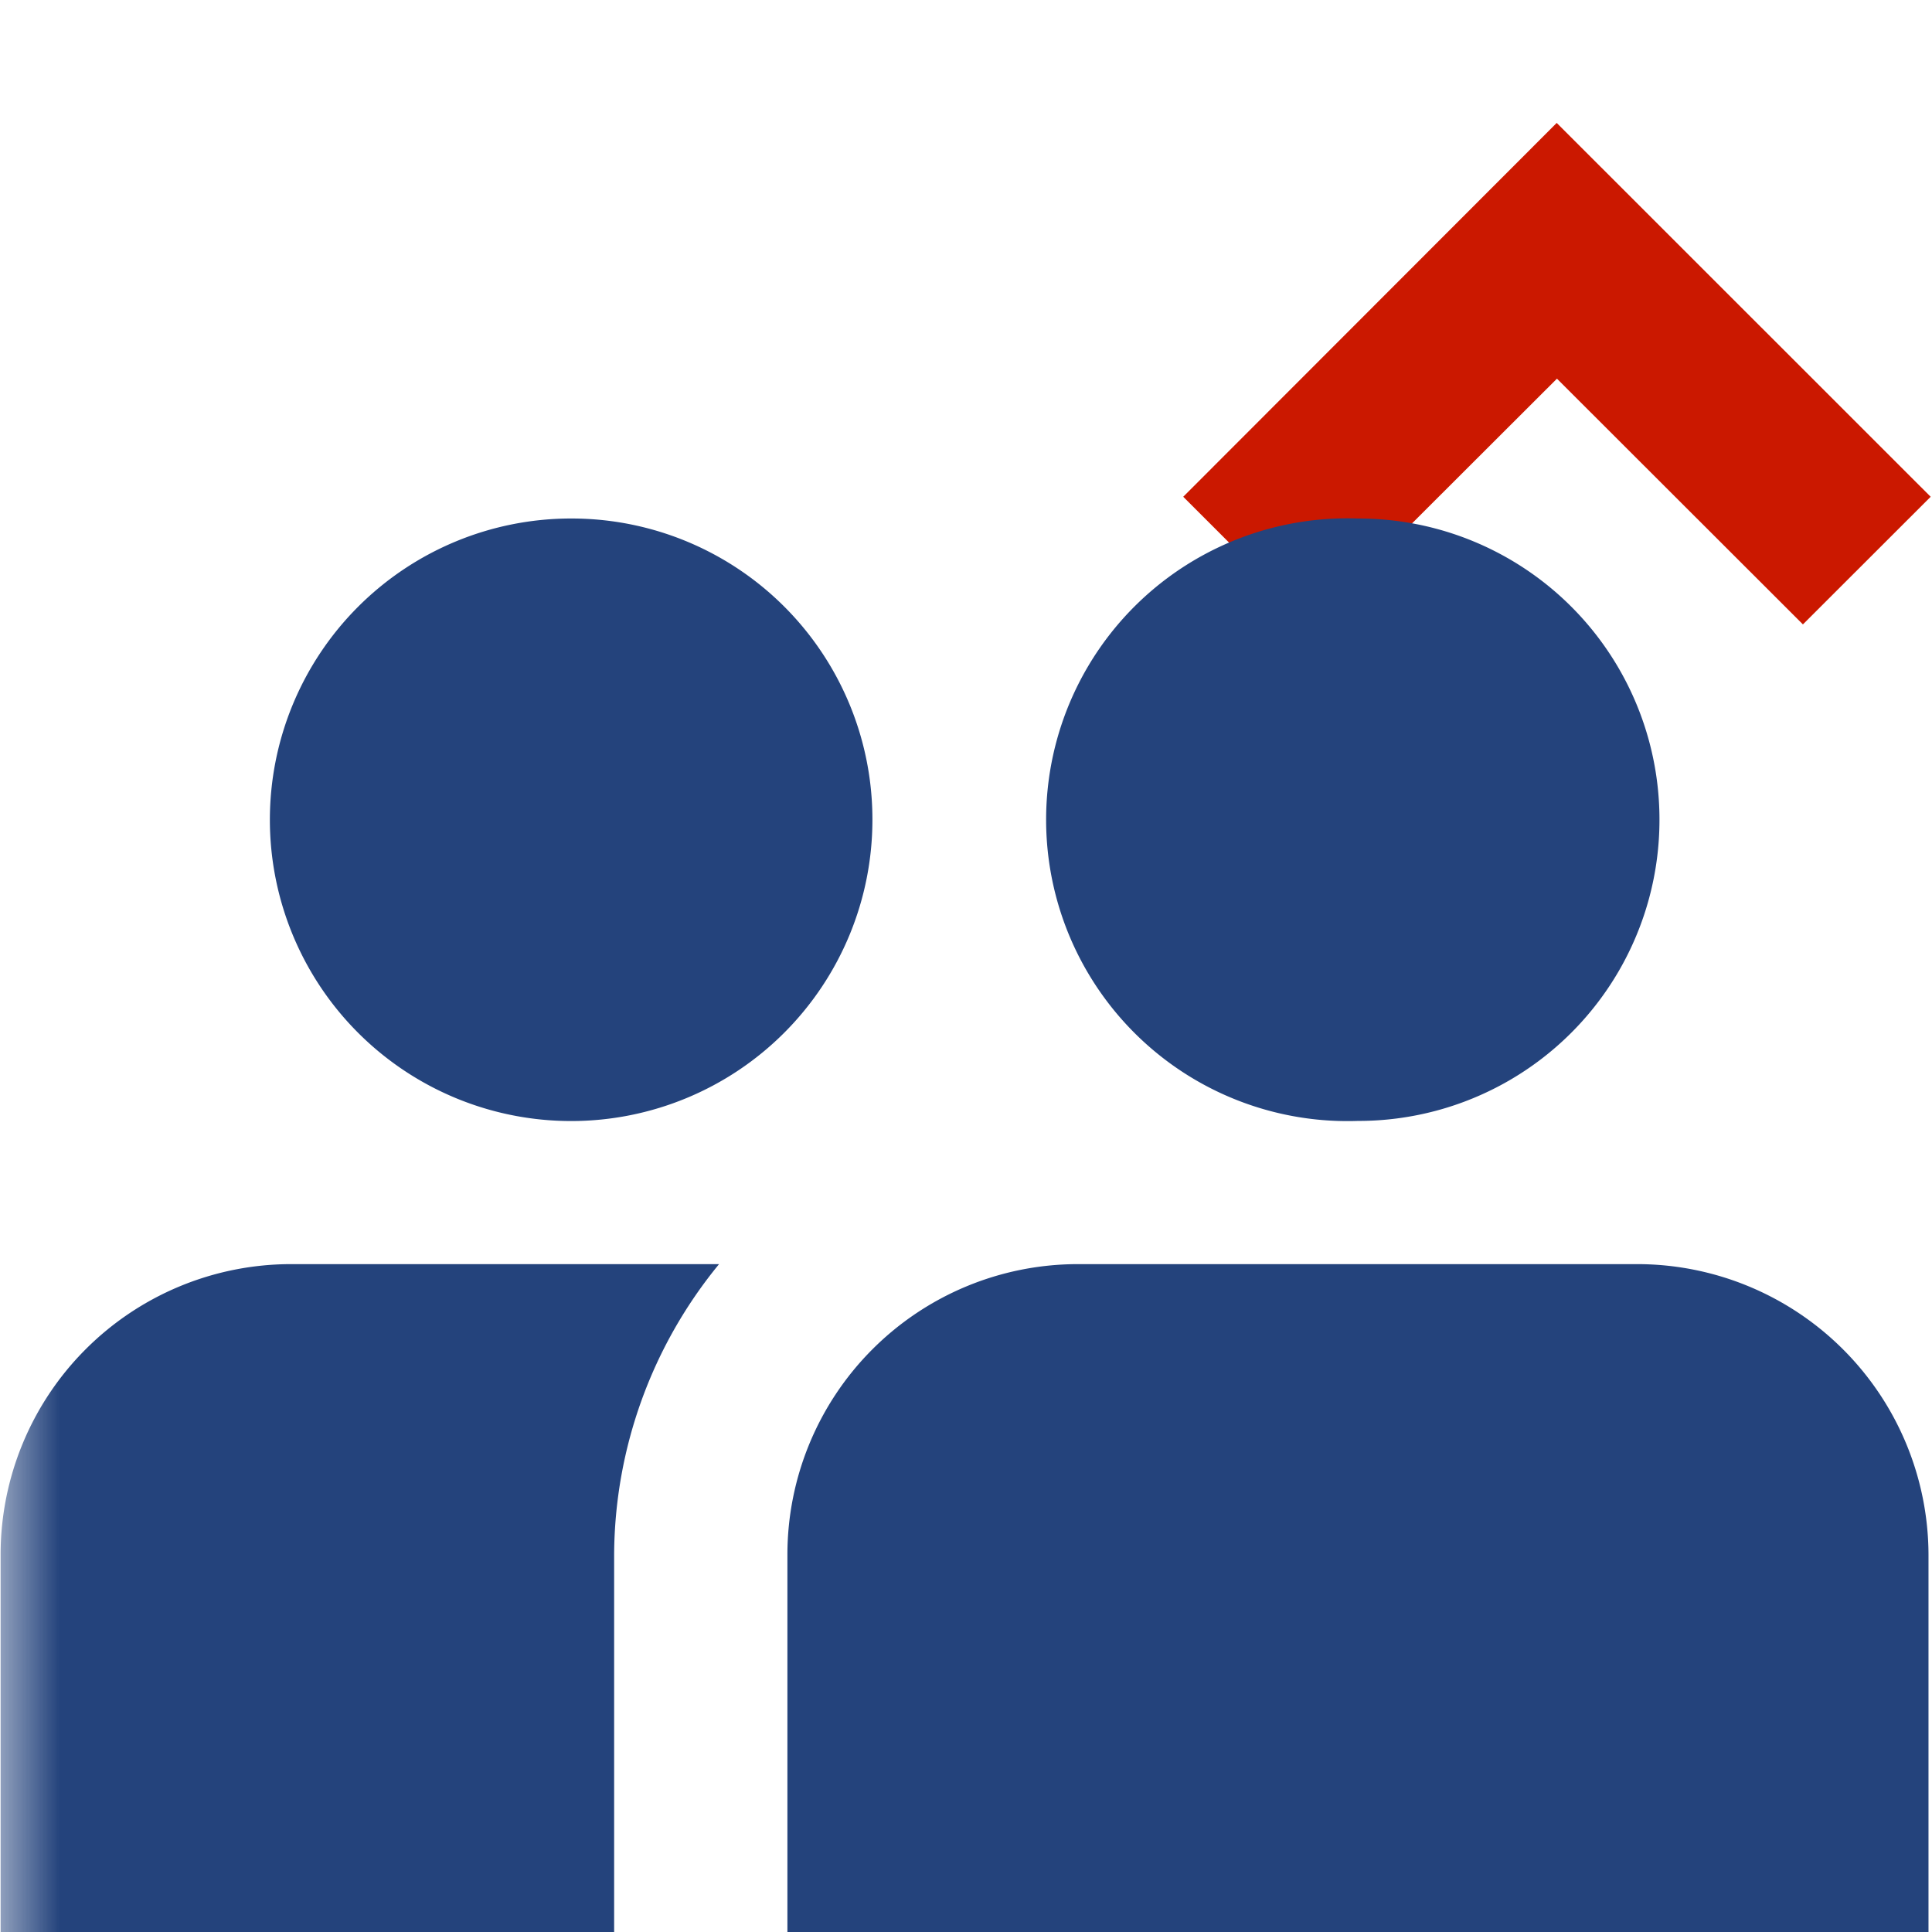
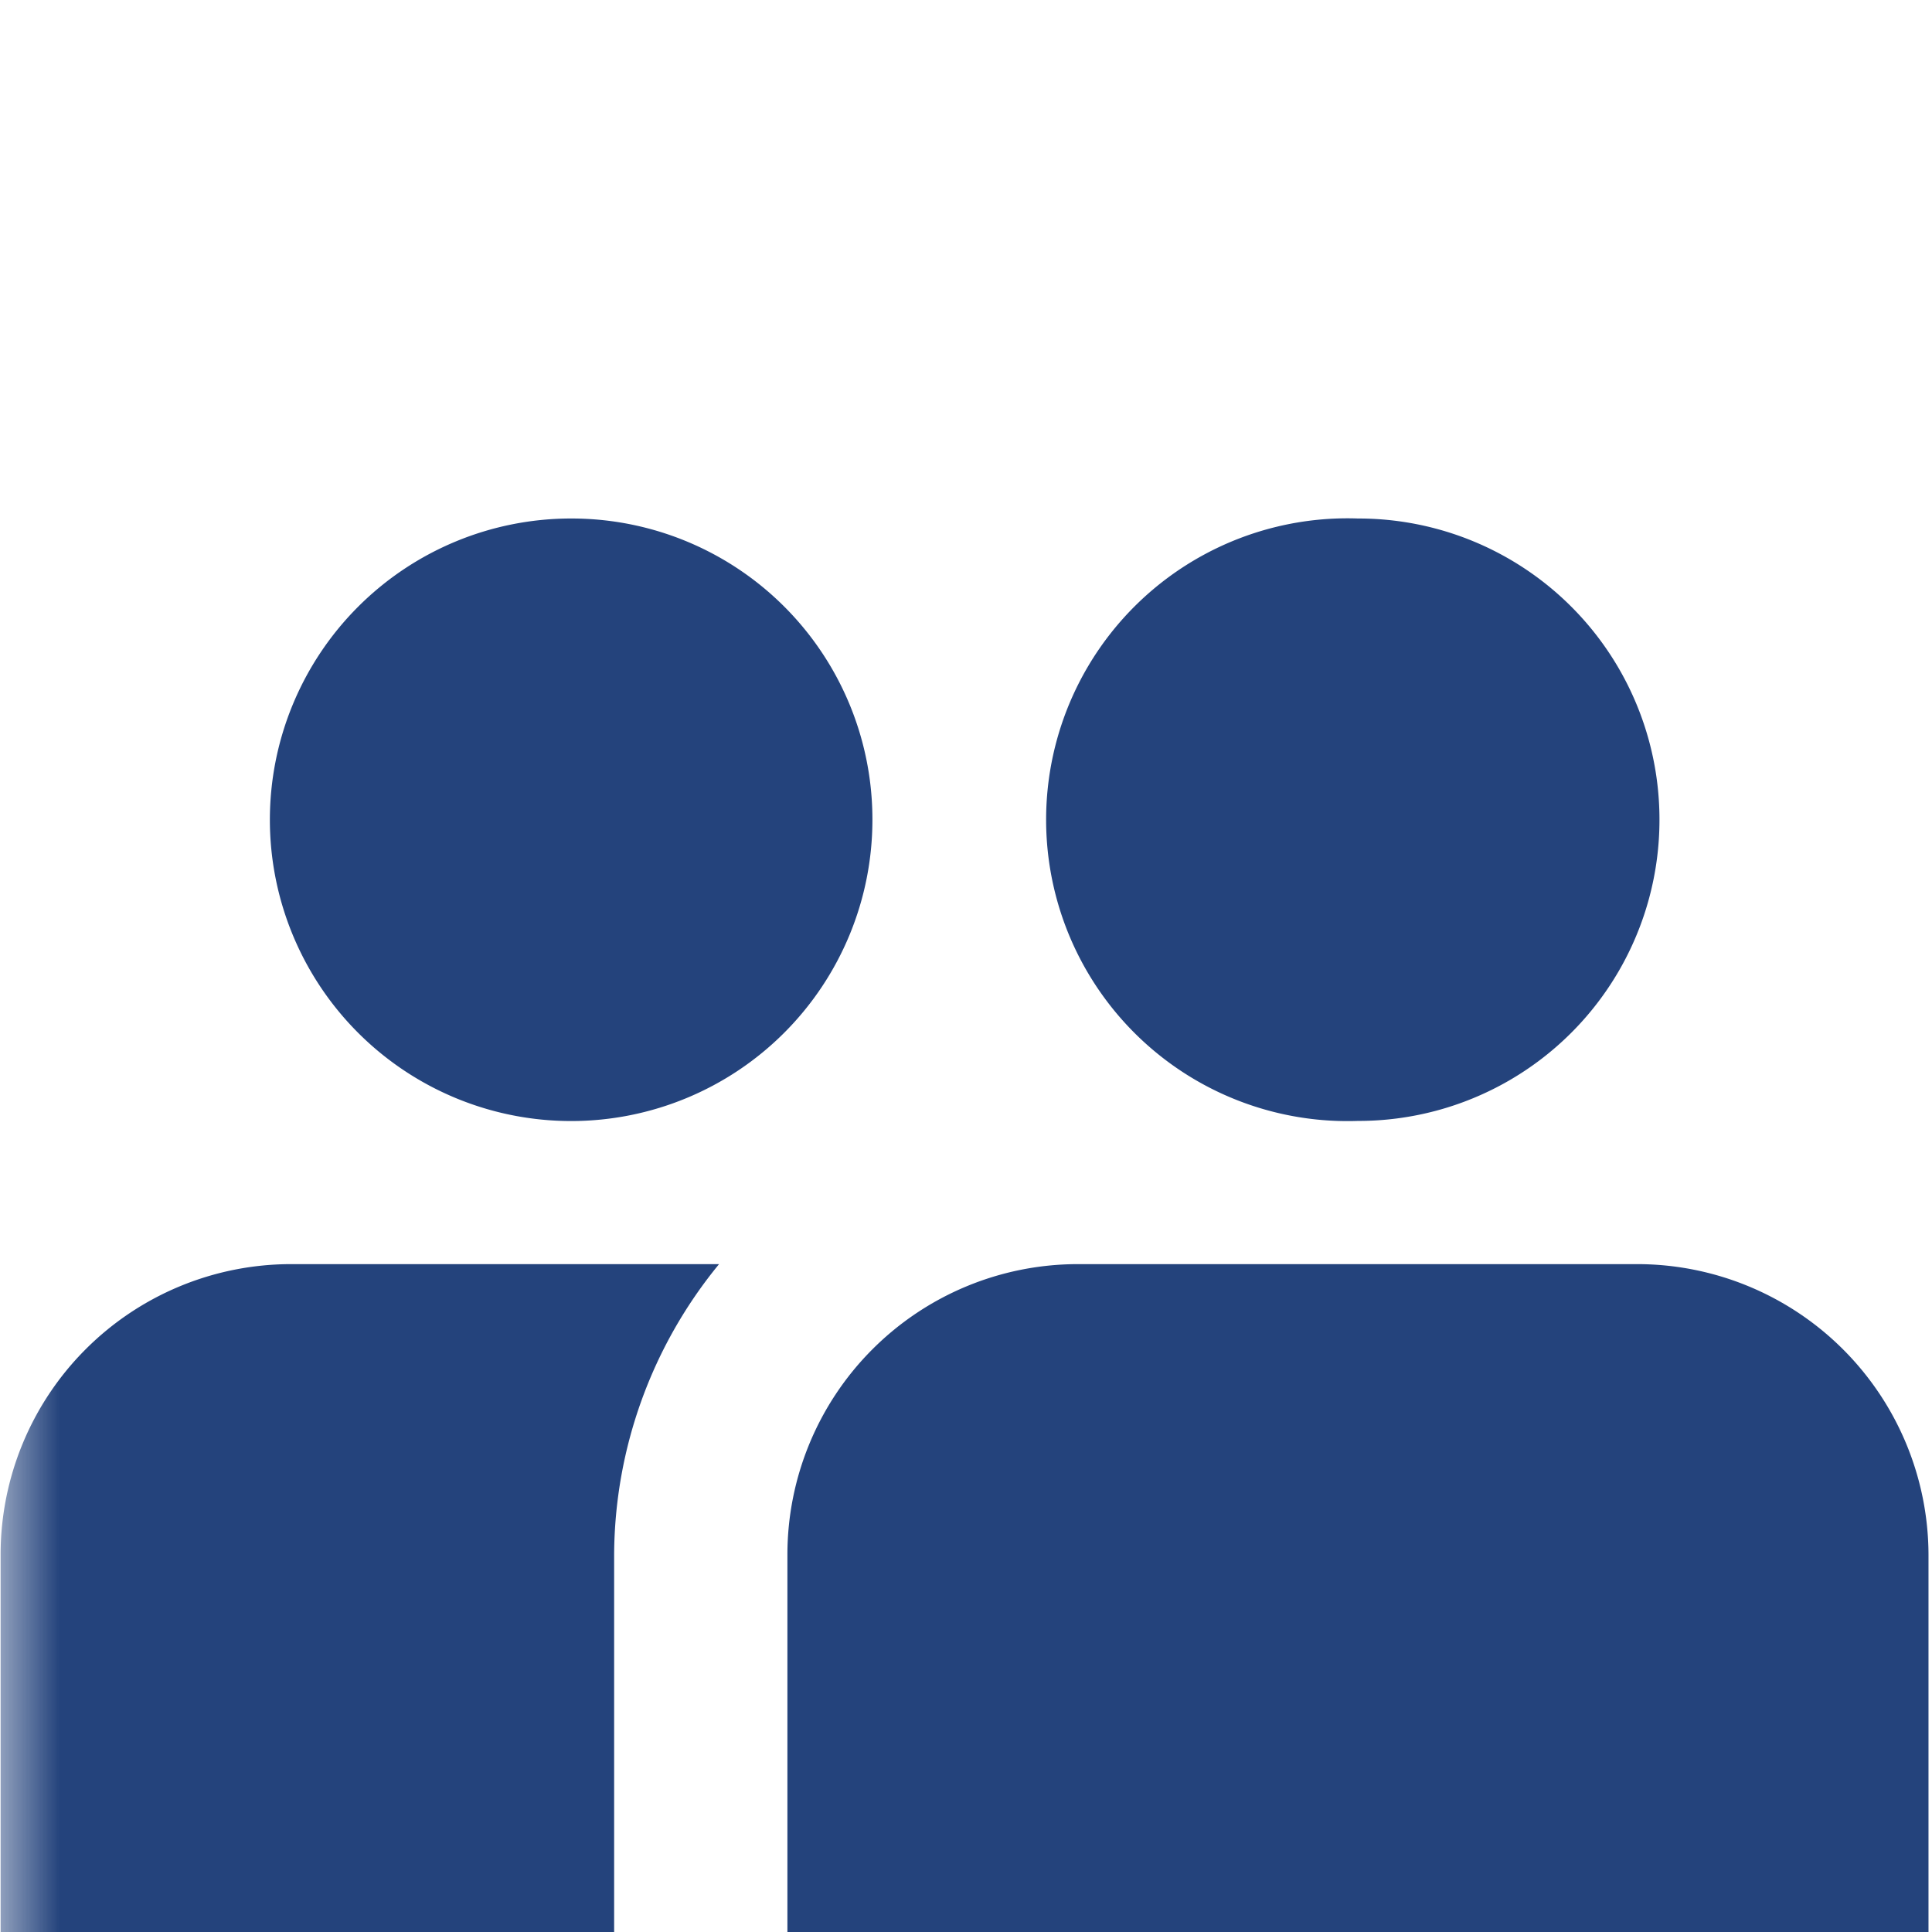
<svg xmlns="http://www.w3.org/2000/svg" width="16" height="16" viewBox="0 0 16 16" shape-rendering="geometricPrecision" fill="#24437c">
  <defs>
    <mask id="a">
      <rect fill="#fff" width="100%" height="100%" />
-       <path fill="#000" d="M12.892-.396l-4.507 4.51 2.471 2.471 2.038-2.036 2.037 2.035 2.473-2.47z" />
+       <path fill="#000" d="M12.892-.396l-4.507 4.51 2.471 2.471 2.038-2.036 2.037 2.035 2.473-2.47" />
    </mask>
  </defs>
-   <path fill="#cb1800" d="M12.894 3.136l2.037 2.035 1.058-1.057-3.097-3.096-3.093 3.096 1.057 1.057z" />
  <g mask="url(#a)">
    <path d="M11.246 9.283a2.493 2.493 0 002.497-2.495 2.493 2.493 0 00-2.497-2.494 2.496 2.496 0 100 4.989zM.005 12.873V16h5.081v-3.128a3.819 3.819 0 01.869-2.403H2.403a2.406 2.406 0 00-2.398 2.404zm13.559-2.404H8.919a2.406 2.406 0 00-2.398 2.404V16h9.45v-3.127a2.413 2.413 0 00-2.407-2.404zM4.729 4.294a2.495 2.495 0 102.496 2.494 2.492 2.492 0 00-2.496-2.494z" />
  </g>
</svg>